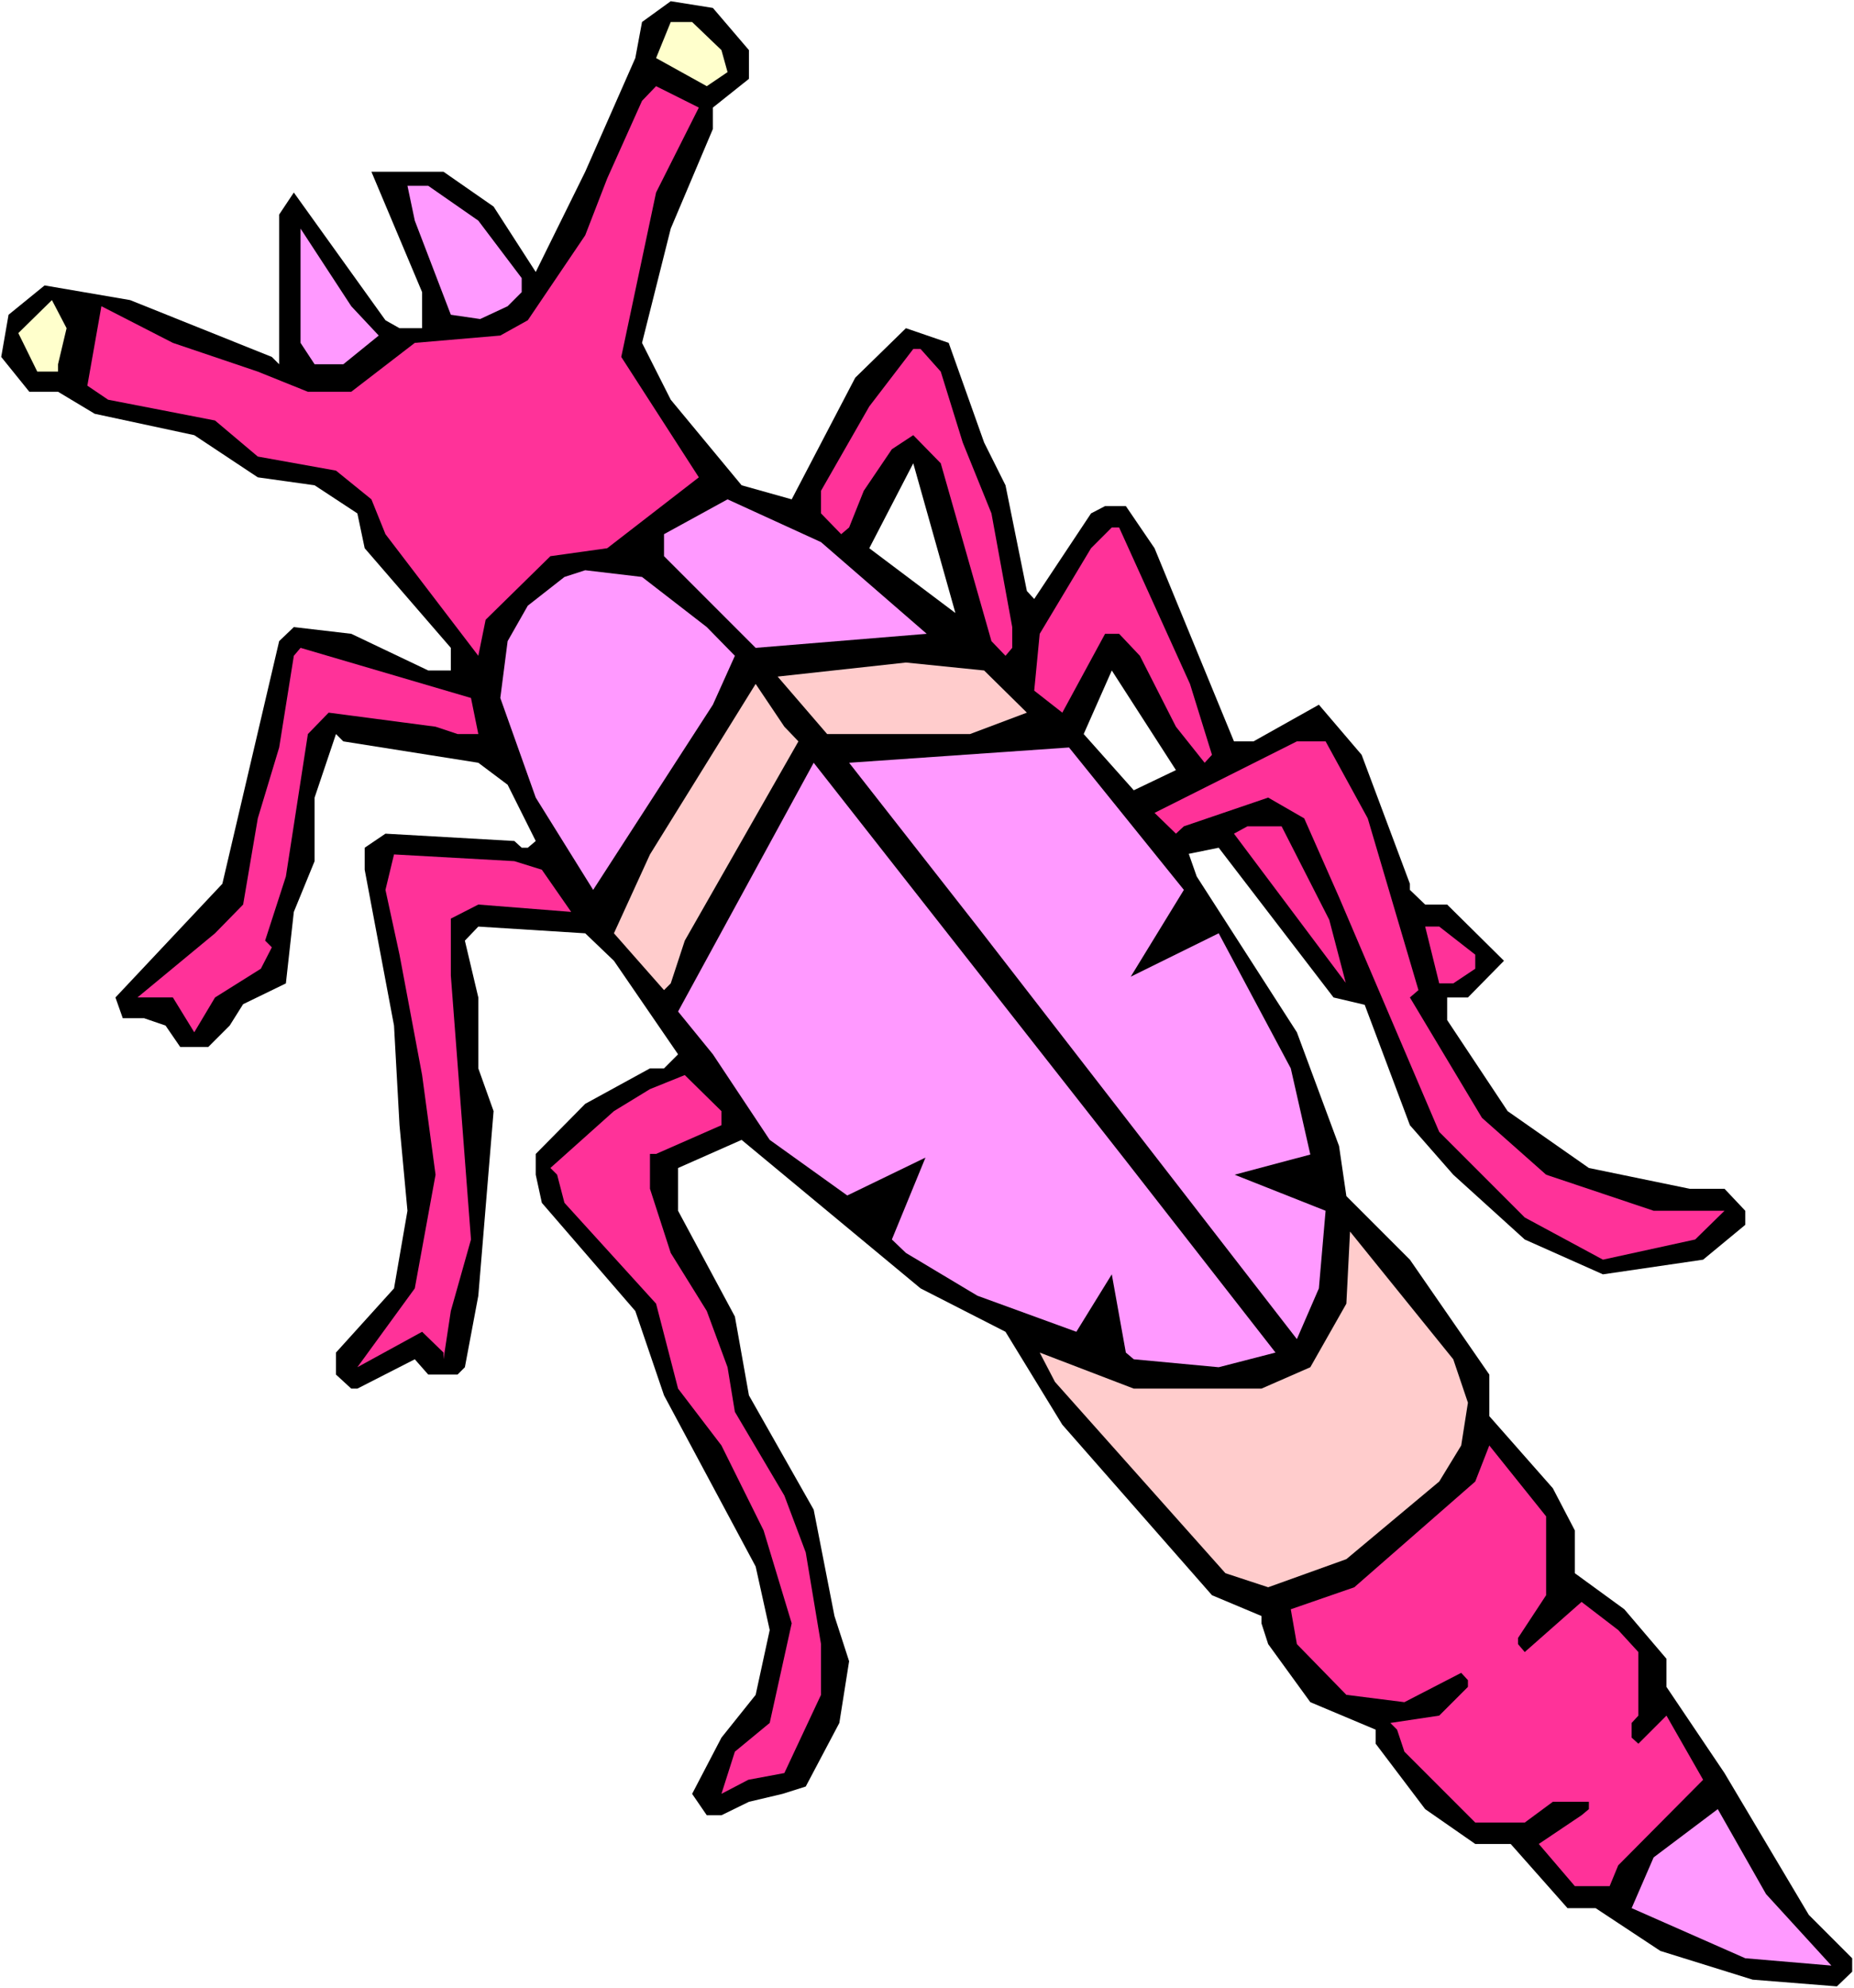
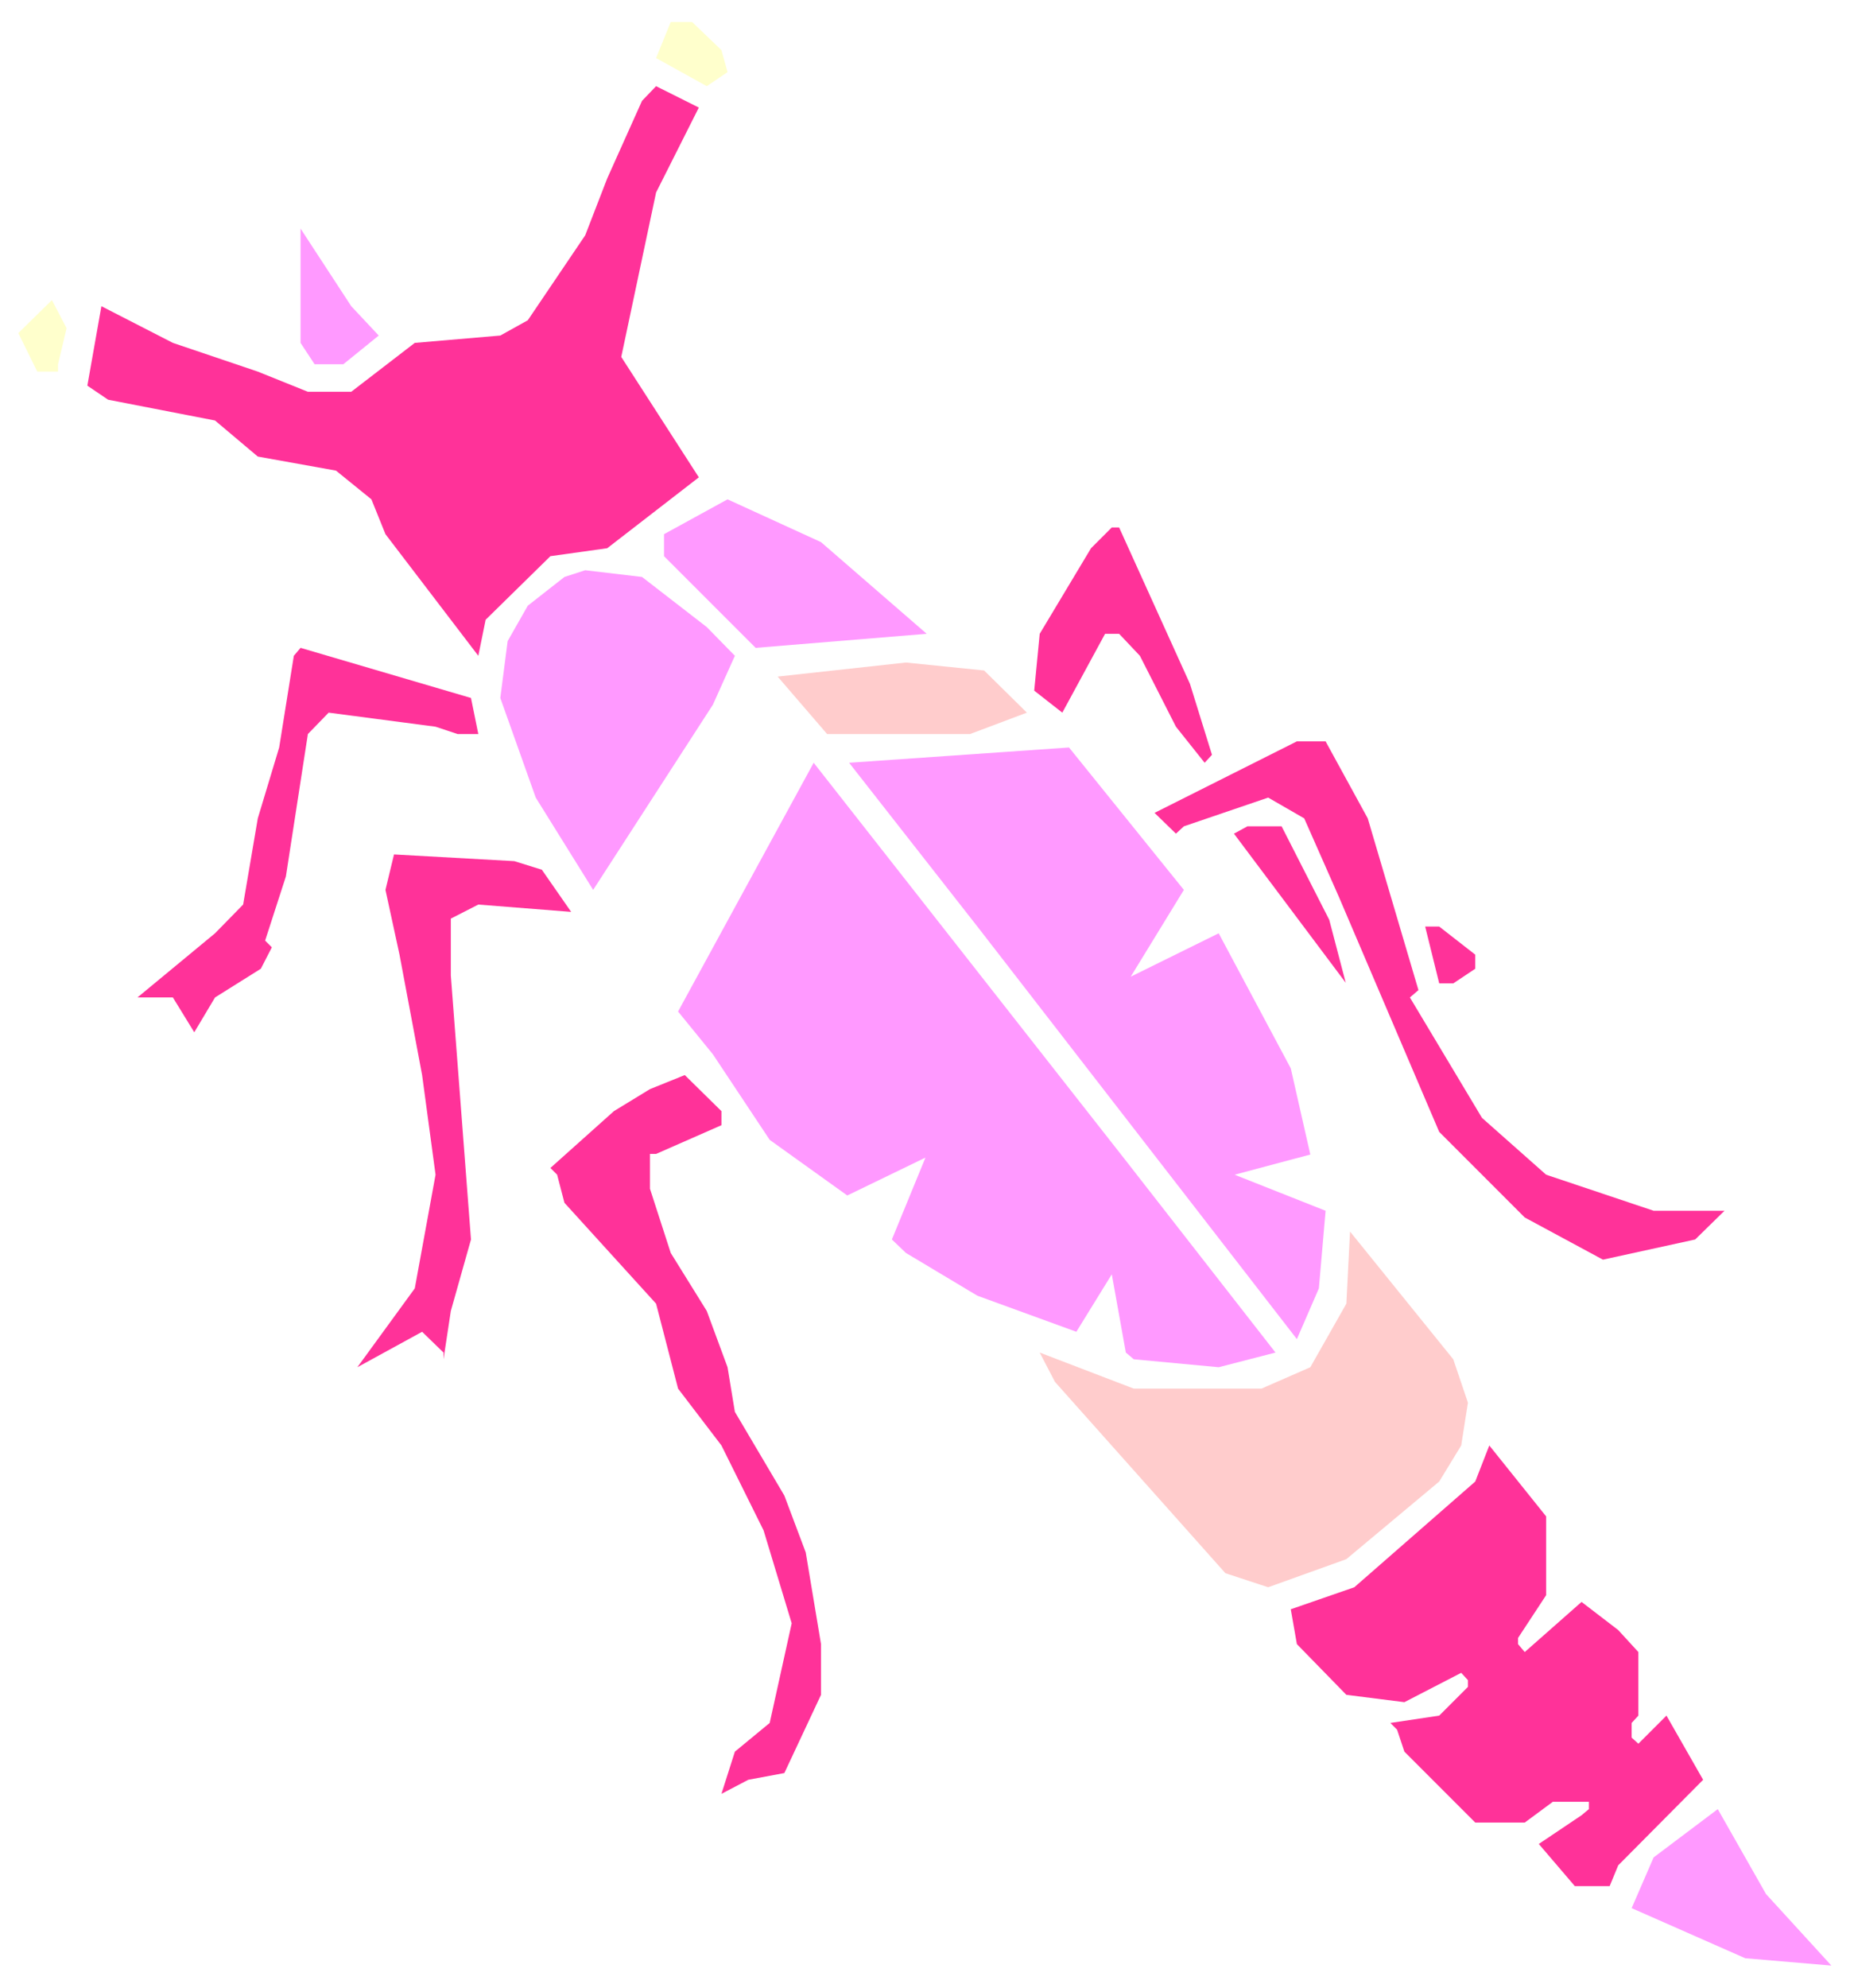
<svg xmlns="http://www.w3.org/2000/svg" xmlns:ns1="http://sodipodi.sourceforge.net/DTD/sodipodi-0.dtd" xmlns:ns2="http://www.inkscape.org/namespaces/inkscape" version="1.0" width="129.766mm" height="139.071mm" id="svg26" ns1:docname="Bug 031.wmf">
  <rect width="100%" height="100%" fill="#333333" stroke="none" />
  <ns1:namedview id="namedview26" pagecolor="#ffffff" bordercolor="#000000" borderopacity="0.25" ns2:showpageshadow="2" ns2:pageopacity="0.0" ns2:pagecheckerboard="0" ns2:deskcolor="#d1d1d1" ns2:document-units="mm" />
  <defs id="defs1">
    <pattern id="WMFhbasepattern" patternUnits="userSpaceOnUse" width="6" height="6" x="0" y="0" />
  </defs>
  <path style="fill:#ffffff;fill-opacity:1;fill-rule:evenodd;stroke:none" d="M 0,525.624 H 490.455 V 0 H 0 Z" id="path1" />
-   <path style="fill:#000000;fill-opacity:1;fill-rule:evenodd;stroke:none" d="m 198.121,13.25 v 7.594 l -9.534,7.594 v 5.655 l -11.15,26.338 -7.595,30.216 7.595,15.027 18.746,22.621 13.251,3.716 16.806,-32.155 13.413,-13.088 11.312,3.878 9.373,26.338 5.656,11.311 5.656,27.954 1.939,2.101 15.029,-22.621 3.717,-1.939 h 5.494 l 7.595,11.149 21.008,51.06 h 5.171 l 17.291,-9.695 11.312,13.25 12.766,34.094 v 1.616 l 4.04,3.878 h 5.818 l 15.029,14.865 -9.534,9.695 h -5.494 v 5.979 l 15.998,24.076 21.493,15.027 26.664,5.494 h 9.211 l 5.494,5.817 v 3.716 l -11.15,9.21 -26.502,3.878 -20.685,-9.21 -18.907,-17.128 -11.474,-13.088 -11.958,-31.832 -8.242,-1.939 -30.381,-39.587 -7.918,1.616 2.101,5.979 26.502,41.203 11.15,30.054 1.939,13.25 16.806,16.804 21.008,30.377 v 10.988 l 16.806,19.067 5.818,11.149 v 11.311 l 13.09,9.533 11.15,13.088 v 7.433 l 15.352,22.783 22.301,37.487 11.474,11.472 v 3.555 l -4.04,3.878 -22.301,-1.777 -24.402,-7.594 -17.13,-11.311 h -7.434 l -15.029,-16.966 h -9.373 l -13.251,-9.21 -13.09,-17.289 v -3.716 l -17.291,-7.271 -11.15,-15.35 -1.778,-5.494 v -1.939 l -13.09,-5.494 -39.592,-45.081 -15.029,-24.56 -22.462,-11.472 -47.349,-39.264 -16.806,7.433 v 11.311 l 15.029,27.954 3.717,20.844 17.13,30.216 5.494,28.115 3.878,11.957 -2.586,16.32 -8.888,16.804 -6.141,1.939 -8.888,2.101 -7.272,3.555 h -3.878 l -3.878,-5.655 7.757,-14.865 9.05,-11.311 3.717,-17.128 -3.717,-16.804 -24.24,-45.243 -7.595,-22.298 -24.725,-28.6 -1.616,-7.433 v -5.494 l 13.09,-13.25 17.13,-9.372 h 3.717 l 3.717,-3.716 -16.968,-24.722 -7.595,-7.271 -28.28,-1.777 -3.555,3.716 3.555,15.027 V 282.444 l 4.04,11.311 -4.04,48.798 -3.555,18.905 -1.939,1.939 h -7.757 l -3.555,-4.04 -15.19,7.756 H 92.92 L 88.88,363.396 v -5.817 l 15.352,-16.966 3.555,-20.521 -2.101,-22.621 -1.454,-26.338 -7.757,-41.203 v -5.817 l 5.494,-3.716 34.098,1.939 1.939,1.777 h 1.616 l 2.101,-1.777 -7.434,-14.865 -7.757,-5.817 -35.714,-5.655 -1.939,-1.939 -5.656,16.804 v 16.804 l -5.494,13.411 -2.101,18.905 -11.312,5.494 -3.555,5.655 -5.656,5.655 h -7.434 l -3.878,-5.655 -5.656,-1.939 h -5.656 l -1.939,-5.494 28.28,-30.054 15.029,-64.148 3.878,-3.716 15.19,1.777 20.362,9.695 h 5.979 v -5.979 L 96.475,144.938 94.536,135.728 83.224,128.296 68.195,126.195 51.389,115.046 25.048,109.391 15.352,103.574 H 7.757 L 0.323,94.363 2.262,83.214 l 9.534,-7.756 22.624,3.878 37.491,15.027 1.939,1.939 V 56.715 l 3.878,-5.817 24.24,33.77 3.717,2.101 h 5.979 V 77.236 L 98.253,45.404 h 19.069 l 13.251,9.21 11.15,17.289 13.09,-26.499 13.251,-30.054 1.778,-9.533 7.595,-5.494 11.15,1.777 z" id="path2" />
  <path style="fill:#ffffcc;fill-opacity:1;fill-rule:evenodd;stroke:none" d="m 190.849,13.25 1.616,5.817 -5.494,3.716 -13.413,-7.433 3.878,-9.533 h 5.656 z" id="path3" />
  <path style="fill:#ff3299;fill-opacity:1;fill-rule:evenodd;stroke:none" d="m 173.558,50.898 -9.211,43.465 20.523,31.832 -24.24,18.743 -15.029,2.101 -17.13,16.804 -1.939,9.533 -24.563,-32.155 -3.717,-9.21 -9.373,-7.594 -20.685,-3.716 -11.312,-9.533 -28.28,-5.494 -5.494,-3.716 3.717,-21.006 18.907,9.695 22.462,7.594 13.251,5.332 h 11.474 l 16.806,-12.926 22.624,-1.939 7.272,-4.04 15.19,-22.46 5.818,-15.027 9.211,-20.521 3.717,-3.878 11.312,5.655 z" id="path4" />
-   <path style="fill:#ff99ff;fill-opacity:1;fill-rule:evenodd;stroke:none" d="m 126.533,58.331 11.474,15.189 v 3.716 l -3.717,3.716 -7.272,3.393 -7.757,-1.131 -9.534,-24.884 -1.939,-9.21 h 5.494 z" id="path5" />
  <path style="fill:#ff99ff;fill-opacity:1;fill-rule:evenodd;stroke:none" d="m 100.192,88.708 -9.373,7.594 H 83.224 L 79.507,90.647 V 60.431 l 13.413,20.521 z" id="path6" />
  <path style="fill:#ffffcc;fill-opacity:1;fill-rule:evenodd;stroke:none" d="m 15.352,96.302 v 1.939 H 9.858 L 4.848,88.062 13.736,79.336 17.614,86.769 Z" id="path7" />
-   <path style="fill:#ff3299;fill-opacity:1;fill-rule:evenodd;stroke:none" d="m 248.864,98.241 5.818,18.743 7.595,18.743 5.494,30.054 v 5.494 l -1.778,2.101 -3.717,-3.878 -13.413,-47.02 -7.272,-7.433 -5.656,3.716 -7.434,10.988 -3.878,9.695 -2.101,1.777 -5.333,-5.494 v -5.979 l 12.766,-22.298 11.635,-15.189 h 1.939 z" id="path8" />
  <path style="fill:#ffffff;fill-opacity:1;fill-rule:evenodd;stroke:none" d="m 229.957,144.938 11.635,-22.46 11.15,39.587 z" id="path9" />
  <path style="fill:#ff99ff;fill-opacity:1;fill-rule:evenodd;stroke:none" d="M 245.147,167.56 199.899,171.276 175.659,147.039 V 141.222 l 16.806,-9.21 24.725,11.311 z" id="path10" />
  <path style="fill:#ff3299;fill-opacity:1;fill-rule:evenodd;stroke:none" d="m 314.796,180.809 5.818,18.743 -1.939,2.101 -7.595,-9.533 -9.534,-18.743 -5.494,-5.817 h -3.717 l -11.312,20.844 -7.434,-5.817 1.454,-15.027 13.574,-22.621 5.494,-5.494 h 1.939 z" id="path11" />
  <path style="fill:#ff99ff;fill-opacity:1;fill-rule:evenodd;stroke:none" d="m 186.971,165.782 7.434,7.594 -5.818,12.927 -31.674,48.959 -15.19,-24.399 -9.373,-26.338 1.939,-15.027 5.333,-9.372 9.696,-7.594 5.494,-1.777 15.029,1.777 z" id="path12" />
  <path style="fill:#ff3299;fill-opacity:1;fill-rule:evenodd;stroke:none" d="m 126.533,194.059 h -5.494 l -5.818,-1.939 -28.28,-3.716 -5.494,5.655 -5.818,37.648 -5.494,16.966 1.778,1.777 -2.909,5.655 -12.12,7.594 -5.494,9.21 -5.656,-9.21 h -9.373 l 20.523,-16.966 7.434,-7.594 3.878,-22.783 5.656,-18.743 3.878,-24.237 1.778,-2.101 45.086,13.25 z" id="path13" />
  <path style="fill:#ffcccc;fill-opacity:1;fill-rule:evenodd;stroke:none" d="m 271.649,188.404 -15.029,5.655 h -37.814 l -13.09,-15.189 33.936,-3.716 20.685,2.101 z" id="path14" />
  <path style="fill:#ffffff;fill-opacity:1;fill-rule:evenodd;stroke:none" d="m 299.929,208.925 -13.251,-14.865 7.434,-16.804 16.968,26.338 z" id="path15" />
-   <path style="fill:#ffcccc;fill-opacity:1;fill-rule:evenodd;stroke:none" d="m 211.211,195.998 -30.058,52.675 -3.717,11.311 -1.778,1.777 -13.251,-15.027 9.534,-20.844 27.957,-45.081 7.595,11.311 z" id="path16" />
  <path style="fill:#ff3299;fill-opacity:1;fill-rule:evenodd;stroke:none" d="m 361.822,216.357 13.413,45.404 -2.262,1.939 19.069,31.831 16.968,15.027 28.442,9.533 h 18.746 l -7.757,7.594 -24.402,5.332 -20.685,-11.149 -15.029,-15.027 -7.595,-7.594 -26.502,-62.047 -9.211,-20.844 -9.534,-5.494 -22.301,7.594 -2.101,1.939 -5.656,-5.494 37.653,-18.905 h 7.595 z" id="path17" />
  <path style="fill:#ff99ff;fill-opacity:1;fill-rule:evenodd;stroke:none" d="m 299.121,258.207 23.27,-11.472 19.069,35.709 5.171,22.783 -20.038,5.332 24.078,9.533 -1.778,20.521 -5.818,13.411 -84.517,-109.067 -33.936,-43.304 58.176,-4.04 30.381,37.648 z" id="path18" />
  <path style="fill:#ff99ff;fill-opacity:1;fill-rule:evenodd;stroke:none" d="m 337.42,357.579 -15.029,3.878 -22.462,-2.101 -2.101,-1.777 -3.717,-20.682 -9.373,15.189 -26.179,-9.533 -18.907,-11.311 -3.717,-3.555 8.888,-21.652 -20.685,10.018 -20.523,-14.704 -15.029,-22.621 -9.211,-11.311 35.875,-65.764 82.578,105.189 z" id="path19" />
  <path style="fill:#ff3299;fill-opacity:1;fill-rule:evenodd;stroke:none" d="m 351.641,243.18 4.363,16.643 -29.573,-39.426 3.555,-1.939 h 9.05 z" id="path20" />
  <path style="fill:#ff3299;fill-opacity:1;fill-rule:evenodd;stroke:none" d="m 143.339,229.93 7.757,11.149 -24.563,-1.939 -7.272,3.716 v 15.027 l 5.333,69.803 -5.333,18.905 -1.939,12.765 v -1.777 l -5.656,-5.494 -17.13,9.372 15.19,-20.844 5.494,-30.054 -3.555,-26.338 -5.979,-31.832 -3.717,-17.128 2.262,-9.372 31.835,1.777 z" id="path21" />
  <path style="fill:#ff3299;fill-opacity:1;fill-rule:evenodd;stroke:none" d="m 390.264,252.39 v 3.716 l -5.818,3.878 h -3.717 l -3.717,-15.027 h 3.717 z" id="path22" />
  <path style="fill:#ff3299;fill-opacity:1;fill-rule:evenodd;stroke:none" d="m 190.849,297.471 -17.291,7.594 h -1.616 v 9.21 l 5.494,16.966 9.534,15.35 5.494,14.865 1.939,11.795 13.09,22.137 5.656,15.027 4.04,24.237 v 13.411 l -9.696,20.682 -9.534,1.777 -7.11,3.716 3.555,-11.149 9.211,-7.594 5.818,-26.338 -7.434,-24.56 -11.15,-22.46 -11.474,-15.027 -5.818,-22.46 -24.24,-26.661 -1.939,-7.433 -1.778,-1.777 16.806,-15.027 9.534,-5.817 9.211,-3.716 9.696,9.533 z" id="path23" />
  <path style="fill:#ffcccc;fill-opacity:1;fill-rule:evenodd;stroke:none" d="m 388.324,370.829 -1.778,11.311 -5.818,9.533 -24.563,20.521 -20.685,7.433 -11.312,-3.716 -45.086,-50.575 -4.04,-7.756 24.886,9.533 h 33.774 l 12.928,-5.655 9.534,-16.804 0.97,-19.067 27.31,33.77 z" id="path24" />
  <path style="fill:#ff3299;fill-opacity:1;fill-rule:evenodd;stroke:none" d="m 409.009,421.727 -7.434,11.311 v 1.616 l 1.778,2.101 15.029,-13.25 9.696,7.433 5.333,5.817 v 16.804 l -1.778,1.939 v 3.878 l 1.778,1.616 7.434,-7.433 9.696,16.966 -22.462,22.621 -2.262,5.494 h -9.211 l -9.534,-11.149 11.312,-7.594 1.939,-1.616 v -1.939 h -9.534 l -7.434,5.494 h -13.09 l -18.746,-18.743 -1.939,-5.817 -1.778,-1.777 12.928,-1.939 7.595,-7.594 v -1.777 l -1.778,-1.939 -15.029,7.756 -15.352,-1.939 -13.09,-13.411 -1.616,-9.21 16.806,-5.817 31.997,-27.954 3.717,-9.533 15.029,18.743 z" id="path25" />
  <path style="fill:#ff99ff;fill-opacity:1;fill-rule:evenodd;stroke:none" d="m 484.476,519.645 -22.786,-1.939 -30.058,-13.25 5.818,-13.411 16.968,-12.765 12.766,22.46 z" id="path26" />
</svg>